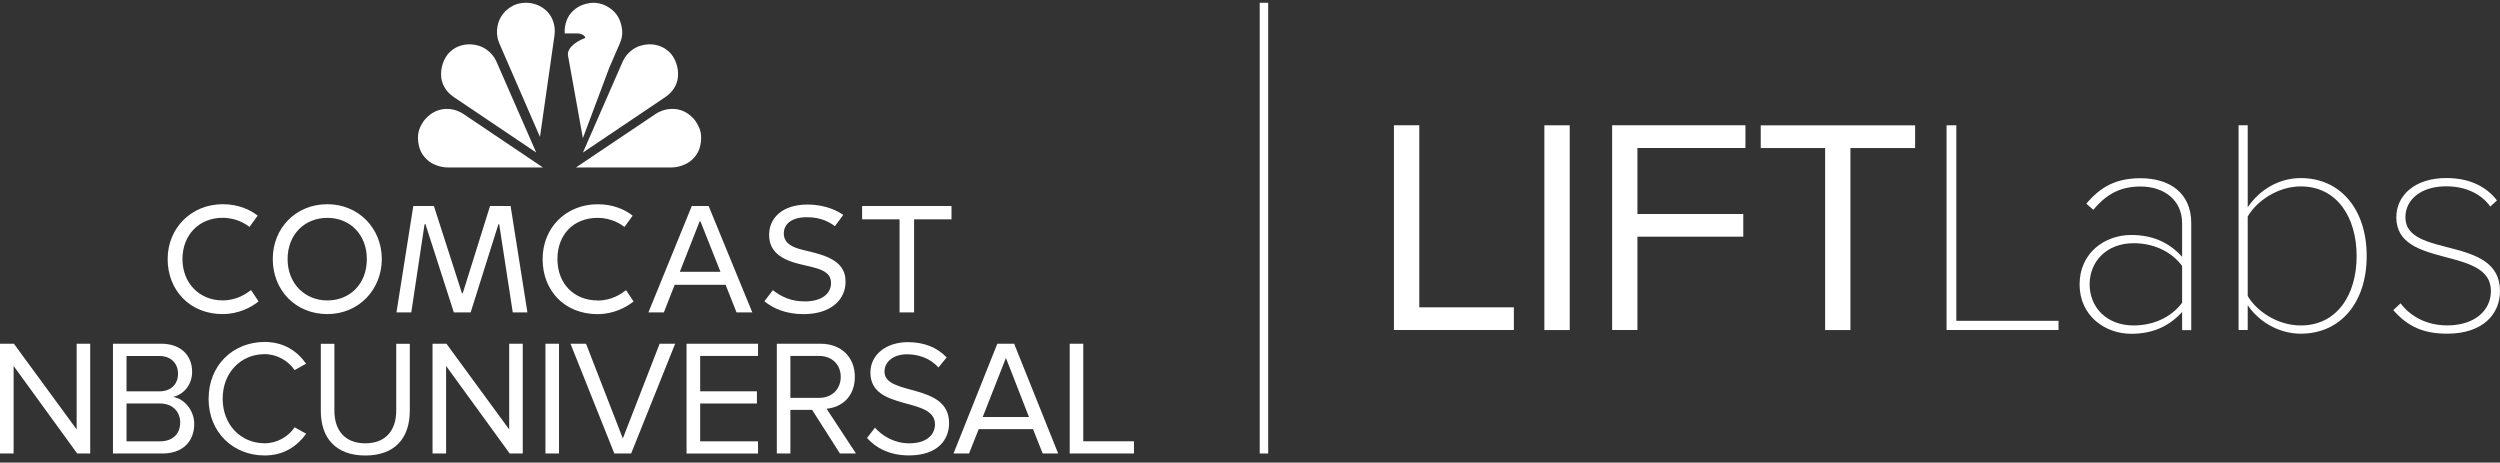
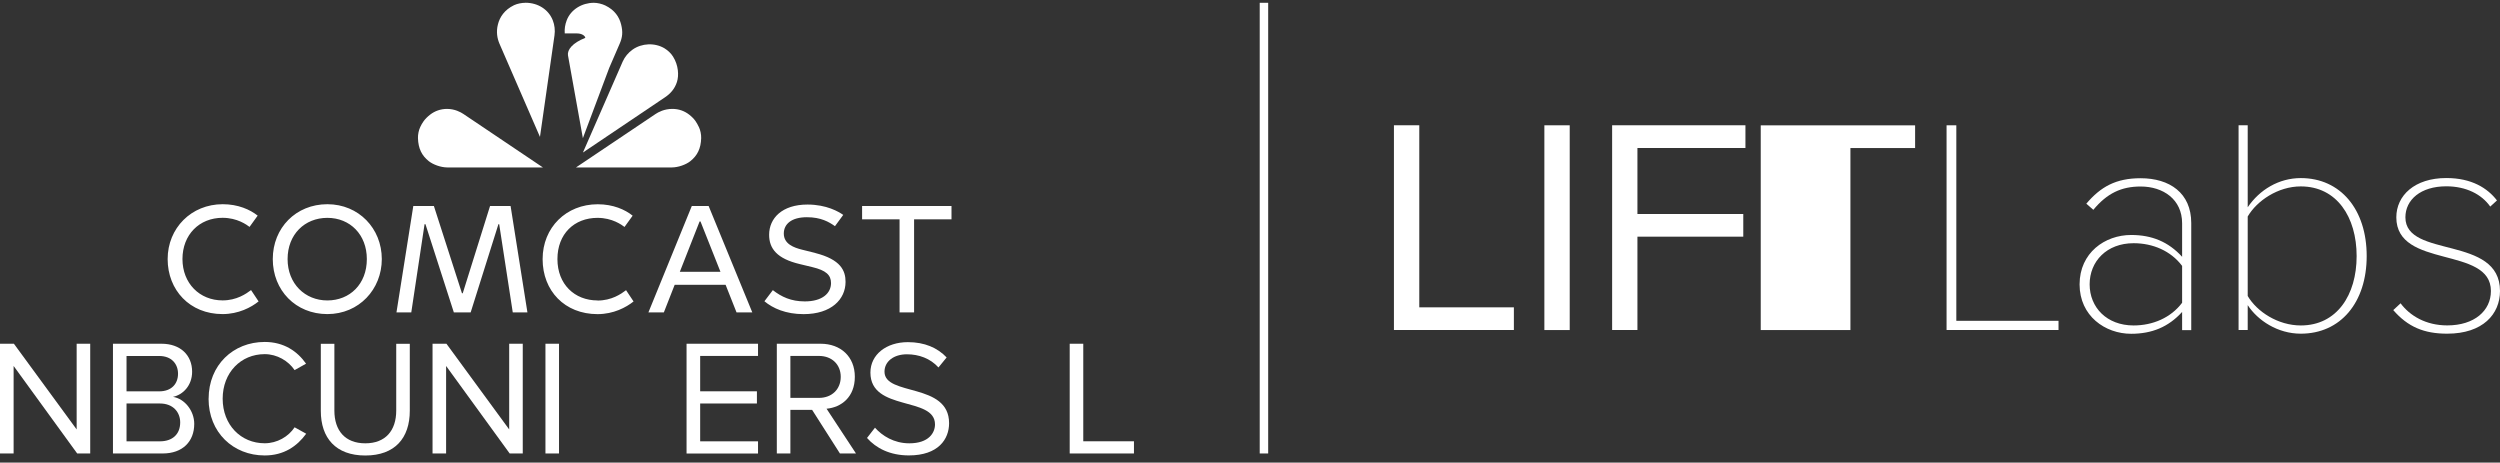
<svg xmlns="http://www.w3.org/2000/svg" width="254" height="47" viewBox="0 0 254 47" fill="none">
  <rect x="0" y="0" width="254" height="47" fill="#333333" stroke="none" />
  <g id="Vector">
    <path d="M53.381 0.284C53.005 0.284 52.575 0.368 52.228 0.525C51.246 1.002 50.776 1.739 50.591 2.472C50.391 3.248 50.523 3.917 50.747 4.443L54.861 13.91L56.337 3.592C56.41 3.076 56.352 2.54 56.161 2.059C55.731 0.972 54.666 0.279 53.381 0.279V0.284Z" fill="white" />
-     <path d="M46.169 4.925C45.846 5.121 45.524 5.426 45.324 5.75C44.762 6.645 44.718 7.672 44.928 8.331C45.153 9.034 45.597 9.521 46.154 9.894L54.48 15.498L50.434 6.247C50.224 5.77 49.863 5.342 49.438 5.042C48.505 4.379 47.166 4.315 46.164 4.925H46.169Z" fill="white" />
    <path d="M42.71 12.878C42.543 13.217 42.456 13.655 42.465 14.033C42.495 15.09 42.856 15.812 43.569 16.378C44.004 16.722 44.786 17.012 45.456 17.012H55.159L47.083 11.58C46.804 11.393 46.213 11.069 45.426 11.064C44.767 11.064 44.175 11.28 43.706 11.644C43.1 12.116 42.89 12.514 42.71 12.878Z" fill="white" />
    <path d="M67.536 4.925C67.858 5.121 68.181 5.426 68.381 5.75C68.943 6.645 68.987 7.672 68.777 8.331C68.552 9.034 68.108 9.521 67.551 9.894L59.225 15.498L63.27 6.247C63.48 5.77 63.842 5.342 64.267 5.042C65.2 4.379 66.539 4.315 67.541 4.925H67.536Z" fill="white" />
    <path d="M70.995 12.878C71.161 13.217 71.249 13.655 71.24 14.033C71.21 15.09 70.849 15.812 70.135 16.378C69.701 16.722 68.919 17.012 68.249 17.012H58.521L66.608 11.58C66.886 11.393 67.487 11.064 68.313 11.064C68.972 11.064 69.549 11.28 70.018 11.644C70.624 12.116 70.81 12.514 70.99 12.878H70.995Z" fill="white" />
    <path d="M60.339 0.284C59.132 0.284 57.993 0.967 57.578 2.064C57.412 2.496 57.343 2.934 57.378 3.396H58.629C59.147 3.396 59.464 3.666 59.464 3.848C58.15 4.364 57.627 5.062 57.705 5.613L59.22 14.038L61.892 6.91L62.967 4.423C63.241 3.789 63.3 3.253 63.104 2.477C62.919 1.744 62.474 1.026 61.487 0.55C61.145 0.392 60.71 0.284 60.334 0.284H60.339Z" fill="white" />
    <path d="M25.51 29.478L26.273 30.623C25.525 31.228 24.235 31.911 22.613 31.911C19.276 31.911 17.033 29.468 17.033 26.322C17.033 23.176 19.437 20.748 22.628 20.748C24.196 20.748 25.403 21.293 26.18 21.908L25.354 23.053C25.071 22.842 24.113 22.129 22.613 22.129C20.243 22.129 18.538 23.854 18.538 26.317C18.538 28.78 20.273 30.52 22.613 30.52C24.045 30.52 24.997 29.856 25.515 29.468L25.51 29.478ZM60.71 30.525C58.37 30.525 56.635 28.873 56.635 26.322C56.635 23.771 58.335 22.134 60.71 22.134C62.21 22.134 63.168 22.847 63.451 23.058L64.277 21.913C63.505 21.293 62.298 20.753 60.725 20.753C57.534 20.753 55.13 23.107 55.13 26.327C55.13 29.547 57.373 31.916 60.71 31.916C62.337 31.916 63.622 31.228 64.37 30.628L63.608 29.483C63.094 29.871 62.142 30.535 60.705 30.535L60.71 30.525ZM38.791 26.322C38.791 29.389 36.48 31.911 33.26 31.911C30.04 31.911 27.714 29.497 27.714 26.322C27.714 23.147 30.074 20.748 33.26 20.748C36.446 20.748 38.791 23.21 38.791 26.322ZM37.271 26.322C37.271 23.835 35.566 22.134 33.26 22.134C30.954 22.134 29.219 23.82 29.219 26.322C29.219 28.824 30.988 30.525 33.26 30.525C35.532 30.525 37.271 28.873 37.271 26.322ZM49.789 20.93L47.014 29.797H46.936L44.083 20.93H41.991L40.281 31.739H41.786L43.135 22.778H43.227L46.11 31.739H47.82L50.64 22.778H50.718L52.096 31.739H53.586L51.876 20.93H49.785H49.789ZM82.839 25.703C82.615 25.644 81.862 25.462 81.491 25.368C80.67 25.162 79.634 24.798 79.634 23.727C79.634 22.768 80.411 22.07 81.979 22.07C83.416 22.07 84.227 22.552 84.833 22.979L85.673 21.834C85.219 21.515 83.987 20.782 82.043 20.782C79.453 20.782 78.144 22.178 78.144 23.854C78.144 25.25 78.93 26.283 81.266 26.833C81.691 26.932 82.111 27.035 82.531 27.138C83.914 27.467 84.432 27.939 84.432 28.76C84.432 29.783 83.562 30.623 81.769 30.623C80.372 30.623 79.399 30.161 78.52 29.478L77.665 30.608C78.525 31.326 79.839 31.916 81.642 31.916C84.471 31.916 85.908 30.402 85.908 28.637C85.908 27.502 85.429 26.366 82.834 25.708L82.839 25.703ZM71.997 20.93L76.433 31.739H74.831L73.722 28.937H68.547L67.448 31.739H65.879L70.287 20.93H71.997ZM73.199 27.615L71.171 22.503H71.078L69.07 27.615H73.199ZM96.672 20.93H87.589V22.281H91.395V31.739H92.871V22.281H96.672V20.93Z" fill="white" />
    <path d="M7.842 46.073L1.383 37.181V46.073H0V34.924H1.412L7.788 43.63V34.924H9.166V46.073H7.837H7.842Z" fill="white" />
    <path d="M11.477 46.073V34.924H16.413C18.338 34.924 19.52 36.094 19.52 37.766C19.52 39.171 18.592 40.105 17.575 40.322C18.753 40.504 19.735 41.727 19.735 43.065C19.735 44.854 18.558 46.073 16.53 46.073H11.477ZM18.088 37.972C18.088 36.969 17.424 36.168 16.178 36.168H12.855V39.761H16.178C17.424 39.761 18.088 38.994 18.088 37.972ZM18.308 42.917C18.308 41.9 17.61 40.995 16.246 40.995H12.855V44.839H16.246C17.541 44.839 18.308 44.102 18.308 42.917Z" fill="white" />
    <path d="M21.196 40.508C21.196 37.082 23.703 34.742 26.893 34.742C28.852 34.742 30.216 35.696 31.095 36.95L29.932 37.603C29.302 36.669 28.154 35.981 26.893 35.981C24.47 35.981 22.623 37.854 22.623 40.508C22.623 43.163 24.465 45.036 26.893 45.036C28.154 45.036 29.302 44.367 29.932 43.413L31.11 44.067C30.182 45.336 28.852 46.274 26.888 46.274C23.698 46.274 21.191 43.935 21.191 40.508H21.196Z" fill="white" />
    <path d="M32.595 34.929H33.973V41.713C33.973 43.753 35.068 45.041 37.115 45.041C39.162 45.041 40.257 43.753 40.257 41.713V34.929H41.635V41.732C41.635 44.505 40.125 46.279 37.115 46.279C34.105 46.279 32.595 44.49 32.595 41.752V34.929Z" fill="white" />
    <path d="M51.783 46.073L45.324 37.181V46.073H43.946V34.924H45.358L51.734 43.63V34.924H53.112V46.073H51.783Z" fill="white" />
    <path d="M55.418 46.073V34.924H56.796V46.073H55.418Z" fill="white" />
-     <path d="M62.415 46.073L57.964 34.924H59.542L63.28 44.549L67.018 34.924H68.596L64.125 46.073H62.415Z" fill="white" />
    <path d="M69.754 34.924H77.015V36.163H71.137V39.756H76.903V40.995H71.137V44.839H77.015V46.078H69.754V34.924Z" fill="white" />
    <path d="M85.336 46.073L82.512 41.644H80.303V46.073H78.925V34.924H83.377C85.404 34.924 86.851 36.227 86.851 38.282C86.851 40.336 85.487 41.388 83.978 41.526L86.968 46.073H85.336ZM85.419 38.287C85.419 37.033 84.52 36.163 83.211 36.163H80.303V40.425H83.211C84.525 40.425 85.419 39.54 85.419 38.287Z" fill="white" />
    <path d="M88.082 44.505L88.898 43.453C89.631 44.274 90.823 45.041 92.387 45.041C94.366 45.041 94.996 43.969 94.996 43.119C94.996 40.243 88.434 41.831 88.434 37.854C88.434 36.016 90.061 34.762 92.24 34.762C93.936 34.762 95.245 35.332 96.178 36.315L95.348 37.333C94.517 36.414 93.354 35.996 92.142 35.996C90.813 35.996 89.865 36.714 89.865 37.766C89.865 40.273 96.428 38.837 96.428 42.996C96.428 44.618 95.333 46.27 92.343 46.27C90.418 46.27 89.005 45.532 88.092 44.5L88.082 44.505Z" fill="white" />
-     <path d="M105.936 46.073L104.954 43.6H99.437L98.455 46.073H96.877L101.328 34.924H103.038L107.509 46.073H105.931H105.936ZM102.203 36.365L99.843 42.367H104.543L102.203 36.365Z" fill="white" />
    <path d="M108.682 46.073V34.924H110.06V44.834H115.21V46.073H108.682Z" fill="white" />
    <path d="M128.847 0.284H127.987V46.073H128.847V0.284Z" fill="white" />
    <path d="M141.624 33.533V12.73H144.199V31.223H153.81V33.528H141.629L141.624 33.533Z" fill="white" />
    <path d="M156.908 33.533V12.73H159.483V33.533H156.908Z" fill="white" />
    <path d="M163.792 33.533V12.73H177.337V15.036H166.363V21.741H177.117V24.046H166.363V33.528H163.788L163.792 33.533Z" fill="white" />
-     <path d="M185.433 33.533V15.041H178.891V12.735H194.575V15.041H188.003V33.533H185.428H185.433Z" fill="white" />
+     <path d="M185.433 33.533H178.891V12.735H194.575V15.041H188.003V33.533H185.428H185.433Z" fill="white" />
    <path d="M197.771 33.533V12.73H198.762V32.594H209.145V33.528H197.771V33.533Z" fill="white" />
    <path d="M221.703 31.695C220.31 33.224 218.634 33.912 216.523 33.912C213.89 33.912 211.286 32.103 211.286 28.893C211.286 25.683 213.861 23.874 216.523 23.874C218.629 23.874 220.305 24.562 221.703 26.091V22.689C221.703 20.256 219.782 18.949 217.486 18.949C215.532 18.949 214.076 19.637 212.683 21.318L211.97 20.694C213.426 18.978 214.975 18.108 217.486 18.108C220.432 18.108 222.631 19.607 222.631 22.66V33.543H221.703V31.695ZM221.703 27.015C220.555 25.486 218.727 24.71 216.773 24.71C214.046 24.71 212.307 26.548 212.307 28.888C212.307 31.228 214.041 33.066 216.773 33.066C218.727 33.066 220.555 32.285 221.703 30.761V27.015Z" fill="white" />
    <path d="M227.439 33.533V12.73H228.367V21.058C229.574 19.278 231.529 18.093 233.762 18.093C237.793 18.093 240.456 21.274 240.456 26.012C240.456 30.751 237.788 33.902 233.762 33.902C231.407 33.902 229.389 32.56 228.367 31.002V33.528H227.439V33.533ZM233.762 33.066C237.421 33.066 239.434 29.979 239.434 26.017C239.434 22.055 237.421 18.939 233.762 18.939C231.436 18.939 229.296 20.404 228.367 21.996V30.073C229.296 31.66 231.436 33.066 233.762 33.066Z" fill="white" />
    <path d="M243.158 31.503L243.9 30.815C244.829 32.063 246.441 33.061 248.645 33.061C251.405 33.061 253.077 31.562 253.077 29.566C253.077 24.951 243.466 27.349 243.466 22.08C243.466 19.863 245.327 18.088 248.547 18.088C251.122 18.088 252.734 19.116 253.692 20.364L253.008 20.989C252.138 19.74 250.56 18.929 248.542 18.929C245.938 18.929 244.389 20.3 244.389 22.08C244.389 26.288 254 23.859 254 29.566C254 31.906 252.265 33.902 248.635 33.902C246.28 33.902 244.638 33.214 243.148 31.498L243.158 31.503Z" fill="white" />
  </g>
</svg>